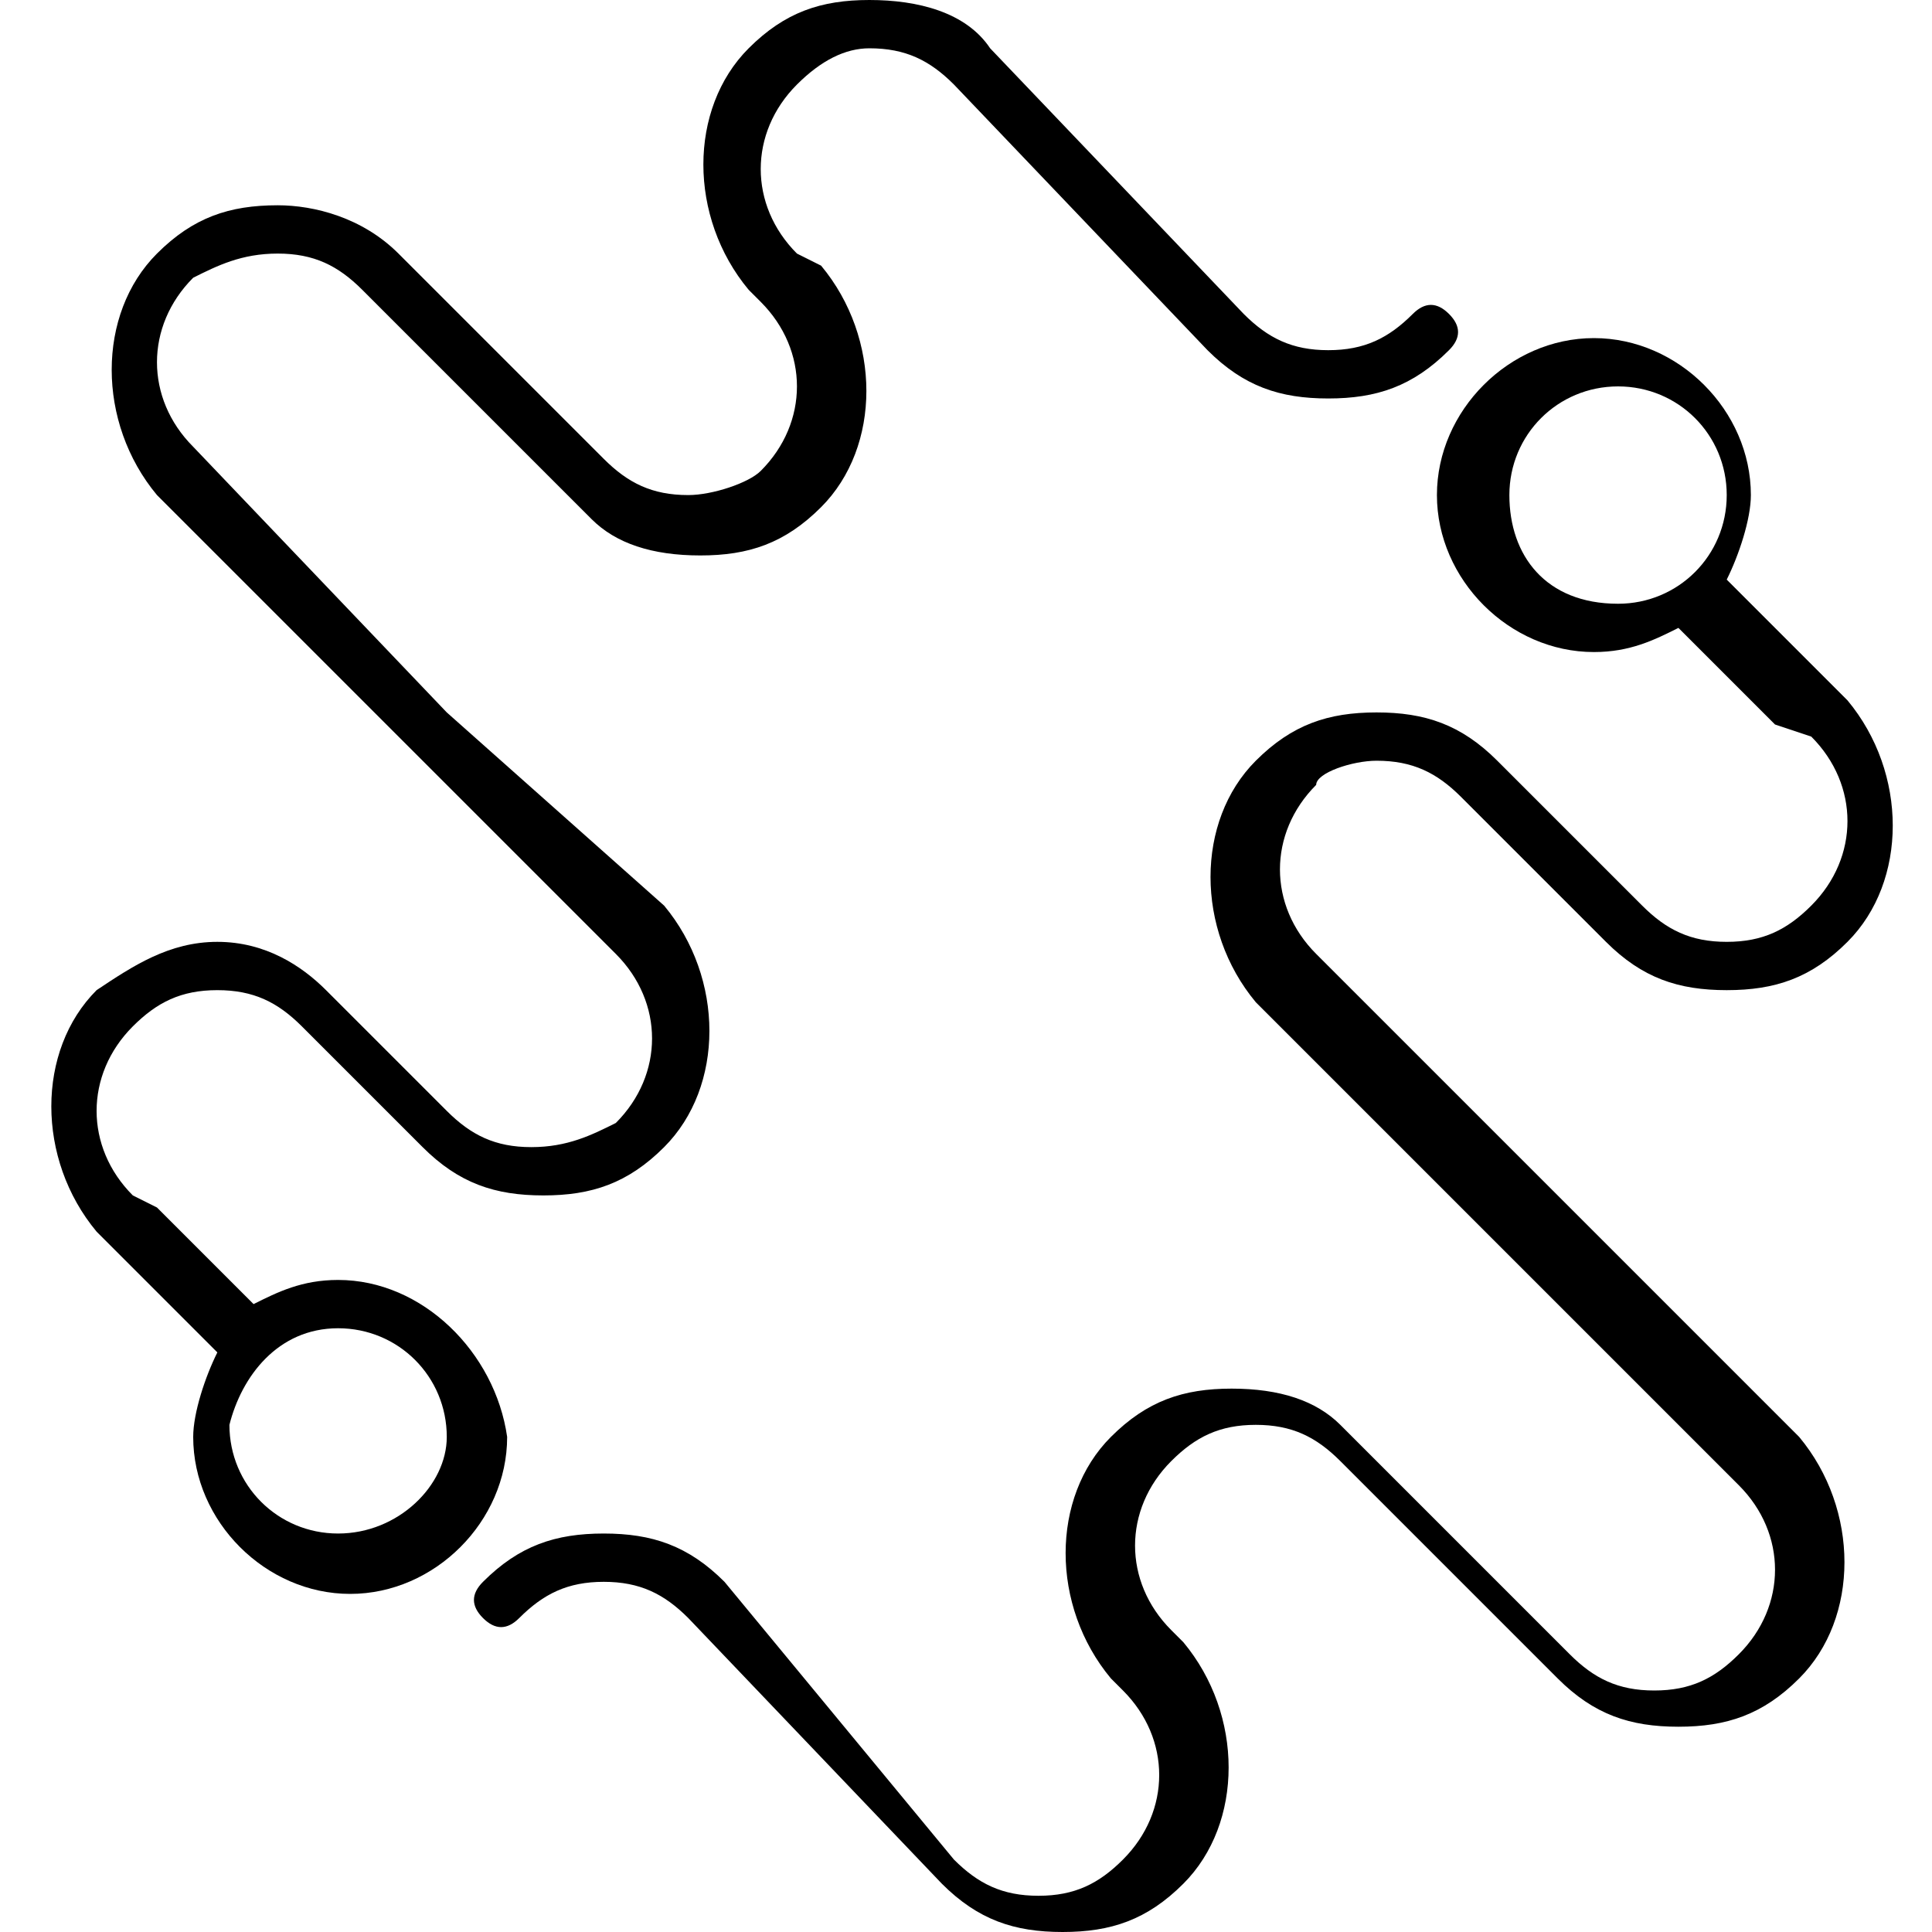
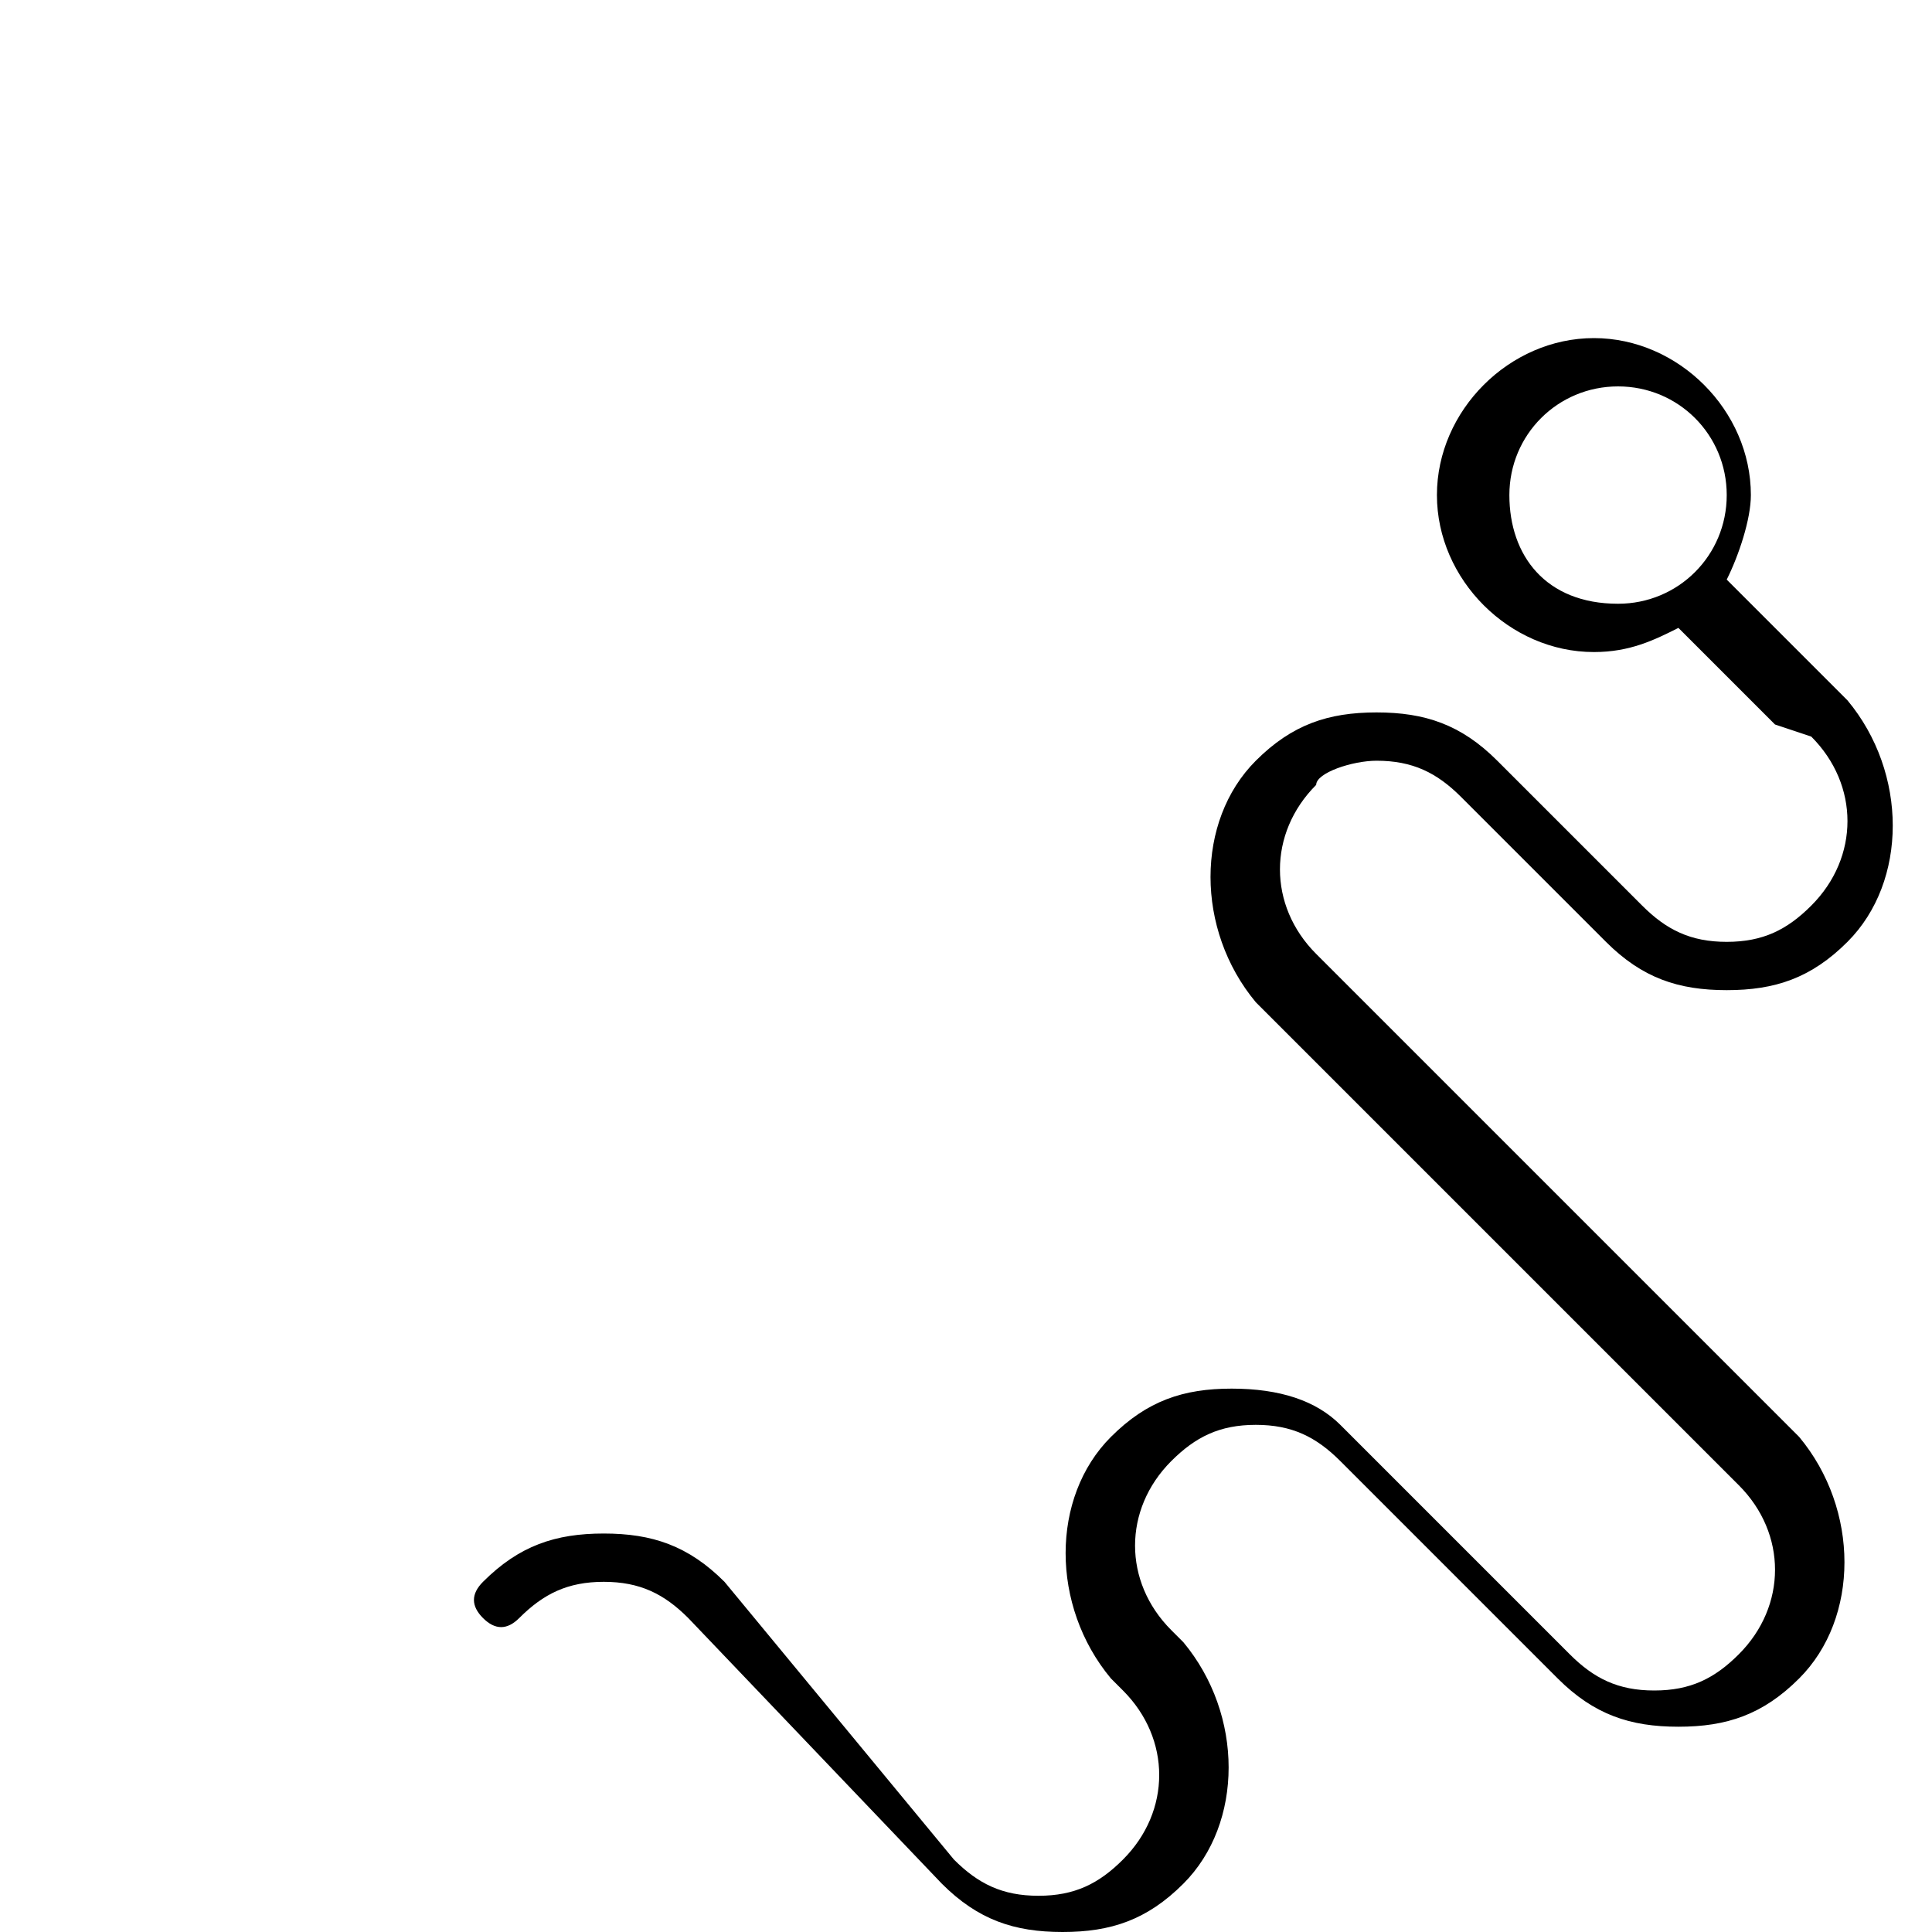
<svg xmlns="http://www.w3.org/2000/svg" version="1.1" id="Calque_1" x="0px" y="0px" viewBox="0 0 16 16" style="enable-background:new 0 0 16 16;" xml:space="preserve">
  <g>
    <path d="M11.4,6.3c0.3,0,0.5,0.1,0.7,0.3l1.2,1.2c0.3,0.3,0.6,0.4,1,0.4c0.4,0,0.7-0.1,1-0.4c0.5-0.5,0.5-1.4,0-2l-0.2-0.2   l-0.8-0.8c0.1-0.2,0.2-0.5,0.2-0.7c0-0.7-0.6-1.3-1.3-1.3c-0.7,0-1.3,0.6-1.3,1.3s0.6,1.3,1.3,1.3c0.3,0,0.5-0.1,0.7-0.2l0.8,0.8   L15,6.1c0.4,0.4,0.4,1,0,1.4c-0.2,0.2-0.4,0.3-0.7,0.3c-0.3,0-0.5-0.1-0.7-0.3l-1.2-1.2c-0.3-0.3-0.6-0.4-1-0.4   c-0.4,0-0.7,0.1-1,0.4c-0.5,0.5-0.5,1.4,0,2l1.9,1.9l2.1,2.1c0.4,0.4,0.4,1,0,1.4c-0.2,0.2-0.4,0.3-0.7,0.3c-0.3,0-0.5-0.1-0.7-0.3   l-1.8-1.8l0,0c0,0,0,0,0,0l-0.1-0.1l0,0l0,0c-0.2-0.2-0.5-0.3-0.9-0.3c-0.4,0-0.7,0.1-1,0.4c-0.5,0.5-0.5,1.4,0,2l0.1,0.1   c0.4,0.4,0.4,1,0,1.4c-0.2,0.2-0.4,0.3-0.7,0.3c-0.3,0-0.5-0.1-0.7-0.3L6,13.1c-0.3-0.3-0.6-0.4-1-0.4c0,0,0,0,0,0   c-0.4,0-0.7,0.1-1,0.4c-0.1,0.1-0.1,0.2,0,0.3c0.1,0.1,0.2,0.1,0.3,0c0.2-0.2,0.4-0.3,0.7-0.3c0.3,0,0.5,0.1,0.7,0.3l2.1,2.2   c0.3,0.3,0.6,0.4,1,0.4c0,0,0,0,0,0c0.4,0,0.7-0.1,1-0.4c0.5-0.5,0.5-1.4,0-2l-0.1-0.1c-0.4-0.4-0.4-1,0-1.4   c0.2-0.2,0.4-0.3,0.7-0.3c0.3,0,0.5,0.1,0.7,0.3l1.8,1.8c0.3,0.3,0.6,0.4,1,0.4c0.4,0,0.7-0.1,1-0.4c0.5-0.5,0.5-1.4,0-2l-2.1-2.1   l-1.9-1.9c-0.4-0.4-0.4-1,0-1.4C10.9,6.4,11.2,6.3,11.4,6.3z M12.5,4.1c0-0.5,0.4-0.9,0.9-0.9c0.5,0,0.9,0.4,0.9,0.9   c0,0.5-0.4,0.9-0.9,0.9C12.8,5,12.5,4.6,12.5,4.1z" />
-     <path d="M2.8,10.6c-0.3,0-0.5,0.1-0.7,0.2l-0.8-0.8L1.1,9.9c-0.4-0.4-0.4-1,0-1.4c0.2-0.2,0.4-0.3,0.7-0.3c0.3,0,0.5,0.1,0.7,0.3   l1,1c0.3,0.3,0.6,0.4,1,0.4c0.4,0,0.7-0.1,1-0.4c0.5-0.5,0.5-1.4,0-2L3.7,5.9L1.6,3.7c-0.4-0.4-0.4-1,0-1.4C1.8,2.2,2,2.1,2.3,2.1   c0.3,0,0.5,0.1,0.7,0.3l1.8,1.8l0,0c0,0,0,0,0,0l0.1,0.1l0,0l0,0c0.2,0.2,0.5,0.3,0.9,0.3c0,0,0,0,0,0c0.4,0,0.7-0.1,1-0.4   c0.5-0.5,0.5-1.4,0-2L6.6,2.1c-0.4-0.4-0.4-1,0-1.4C6.8,0.5,7,0.4,7.2,0.4c0.3,0,0.5,0.1,0.7,0.3l2.1,2.2c0.3,0.3,0.6,0.4,1,0.4   c0.4,0,0.7-0.1,1-0.4c0.1-0.1,0.1-0.2,0-0.3c-0.1-0.1-0.2-0.1-0.3,0c-0.2,0.2-0.4,0.3-0.7,0.3c-0.3,0-0.5-0.1-0.7-0.3L8.2,0.4   C8,0.1,7.6,0,7.2,0c-0.4,0-0.7,0.1-1,0.4c-0.5,0.5-0.5,1.4,0,2l0.1,0.1c0.4,0.4,0.4,1,0,1.4C6.2,4,5.9,4.1,5.7,4.1   C5.4,4.1,5.2,4,5,3.8L3.3,2.1C3,1.8,2.6,1.7,2.3,1.7c0,0,0,0,0,0c-0.4,0-0.7,0.1-1,0.4c-0.5,0.5-0.5,1.4,0,2l2.1,2.1l1.7,1.7   c0.4,0.4,0.4,1,0,1.4C4.9,9.4,4.7,9.5,4.4,9.5c-0.3,0-0.5-0.1-0.7-0.3l-1-1C2.5,8,2.2,7.8,1.8,7.8S1.1,8,0.8,8.2   c-0.5,0.5-0.5,1.4,0,2L1,10.4l0.8,0.8c-0.1,0.2-0.2,0.5-0.2,0.7c0,0.7,0.6,1.3,1.3,1.3c0.7,0,1.3-0.6,1.3-1.3   C4.1,11.2,3.5,10.6,2.8,10.6z M2.8,12.7c-0.5,0-0.9-0.4-0.9-0.9C2,11.4,2.3,11,2.8,11c0.5,0,0.9,0.4,0.9,0.9   C3.7,12.3,3.3,12.7,2.8,12.7z" />
  </g>
</svg>